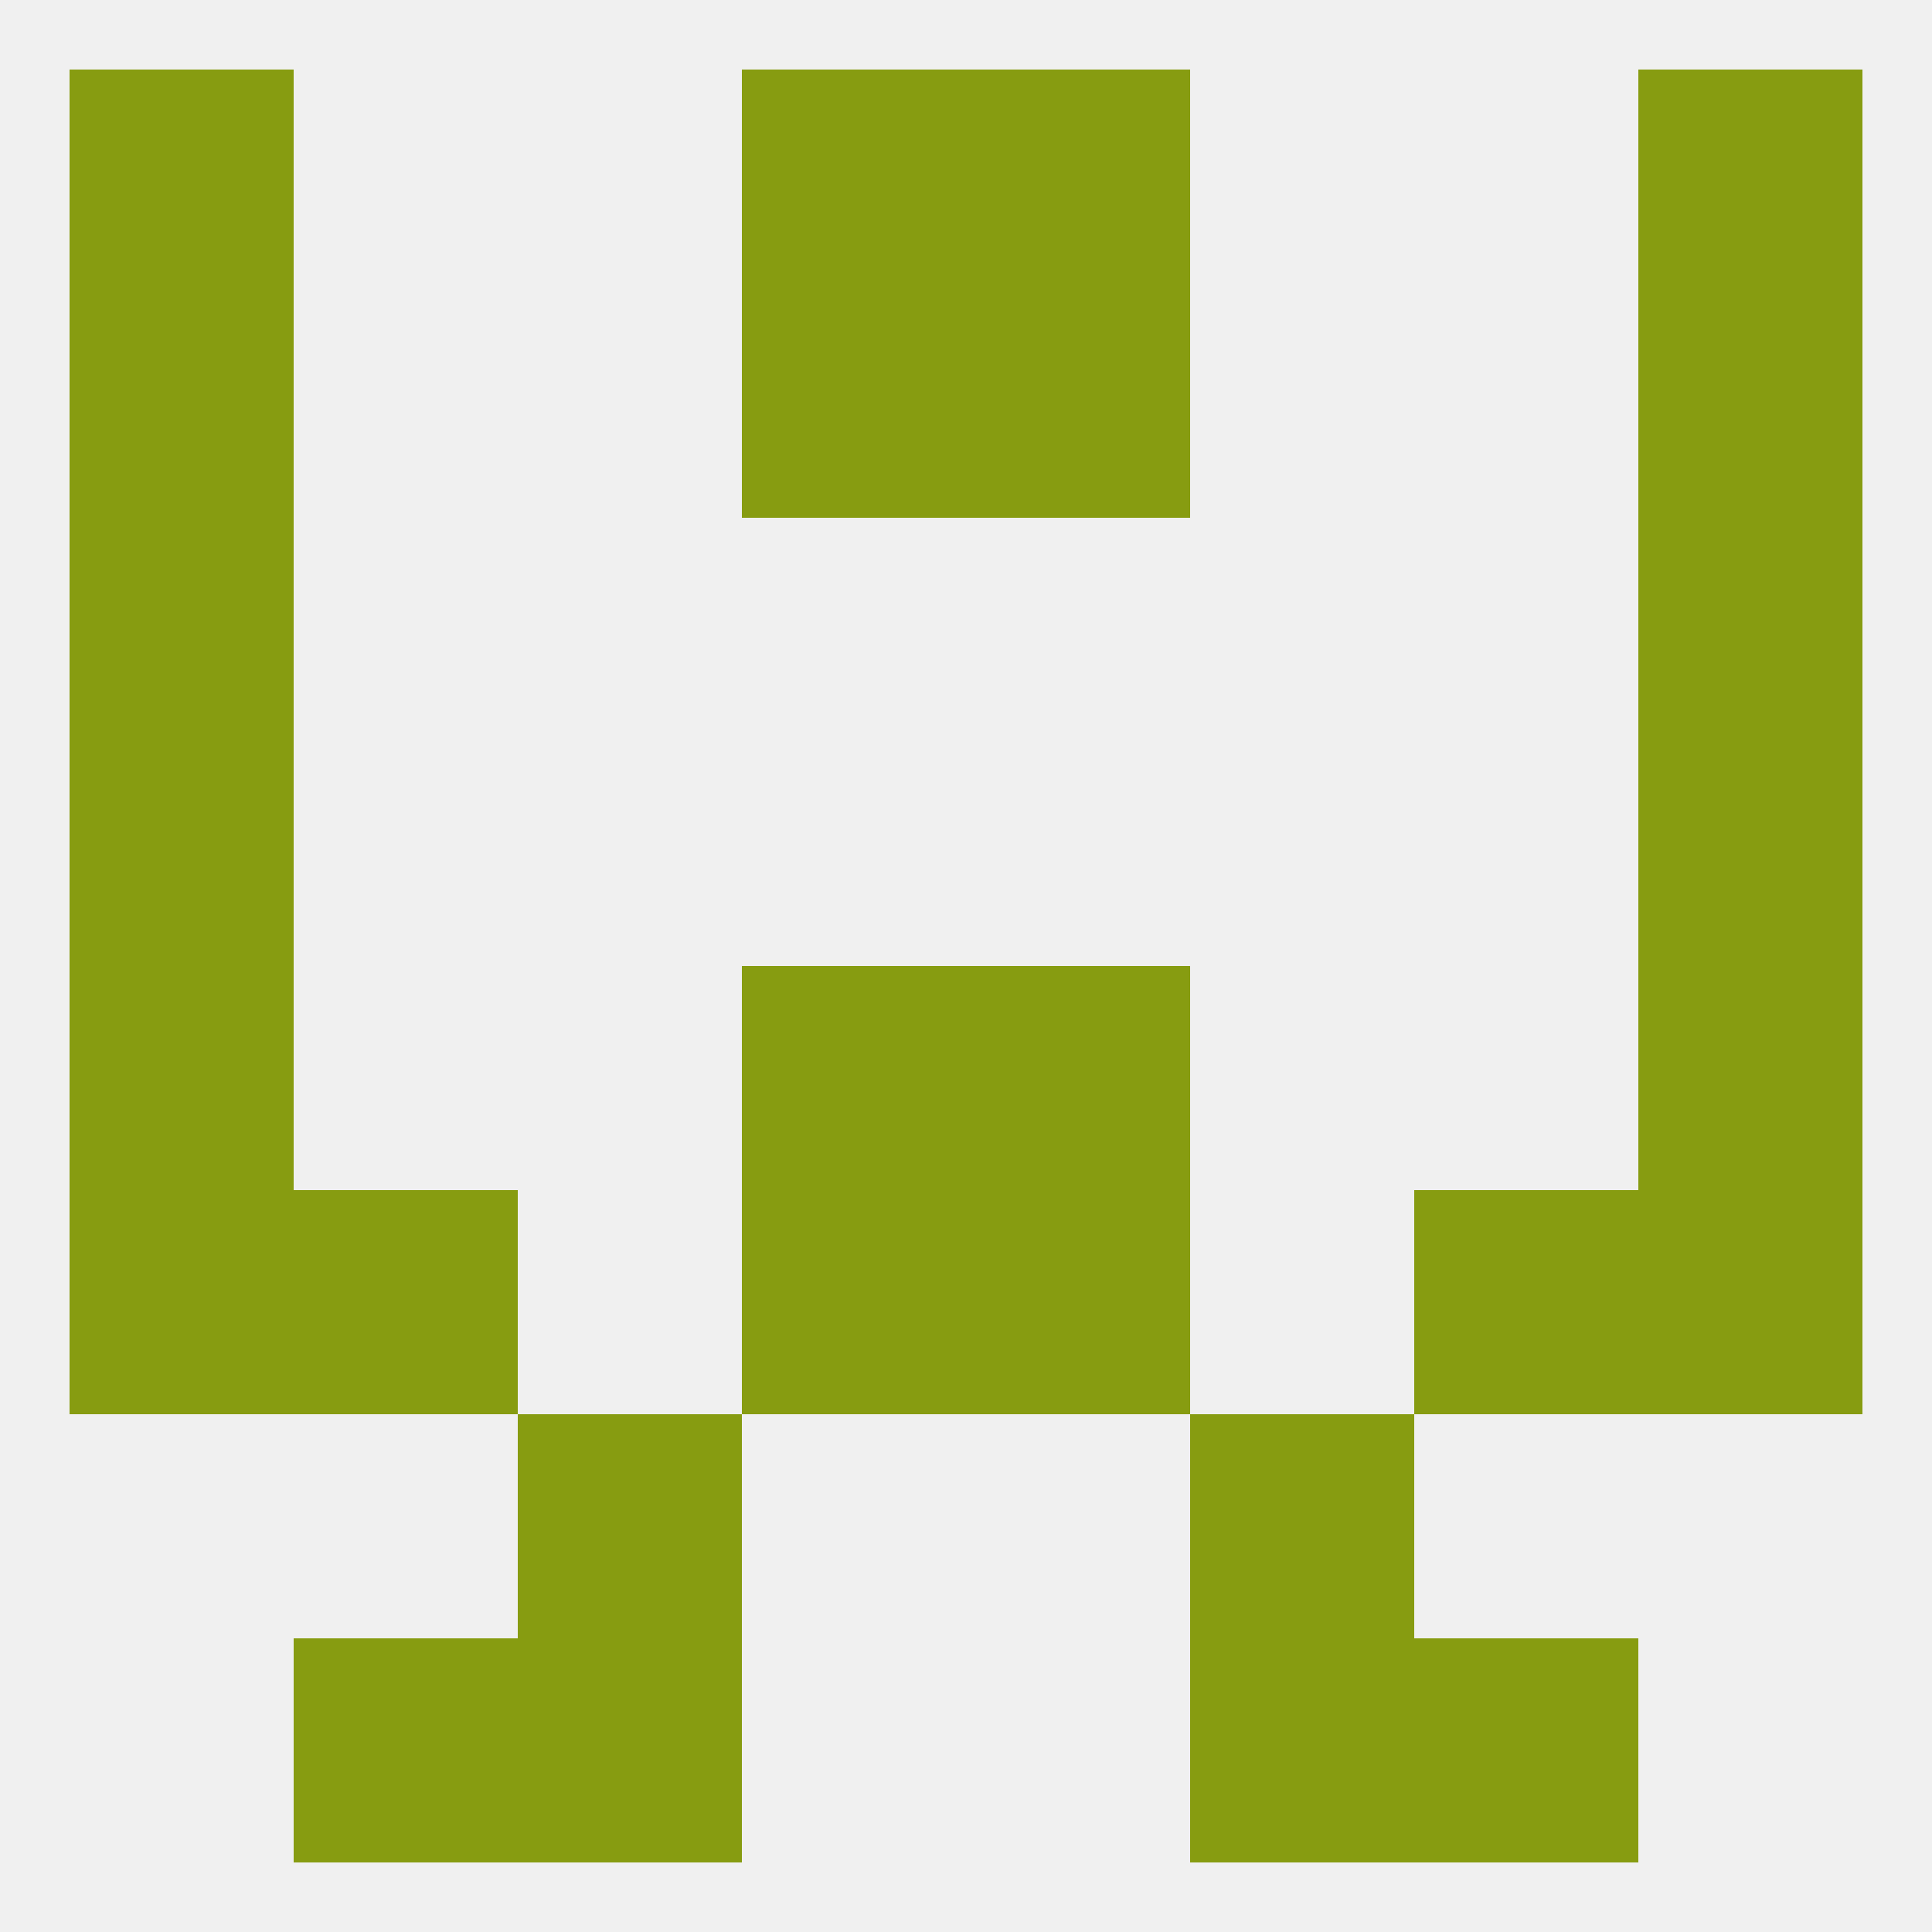
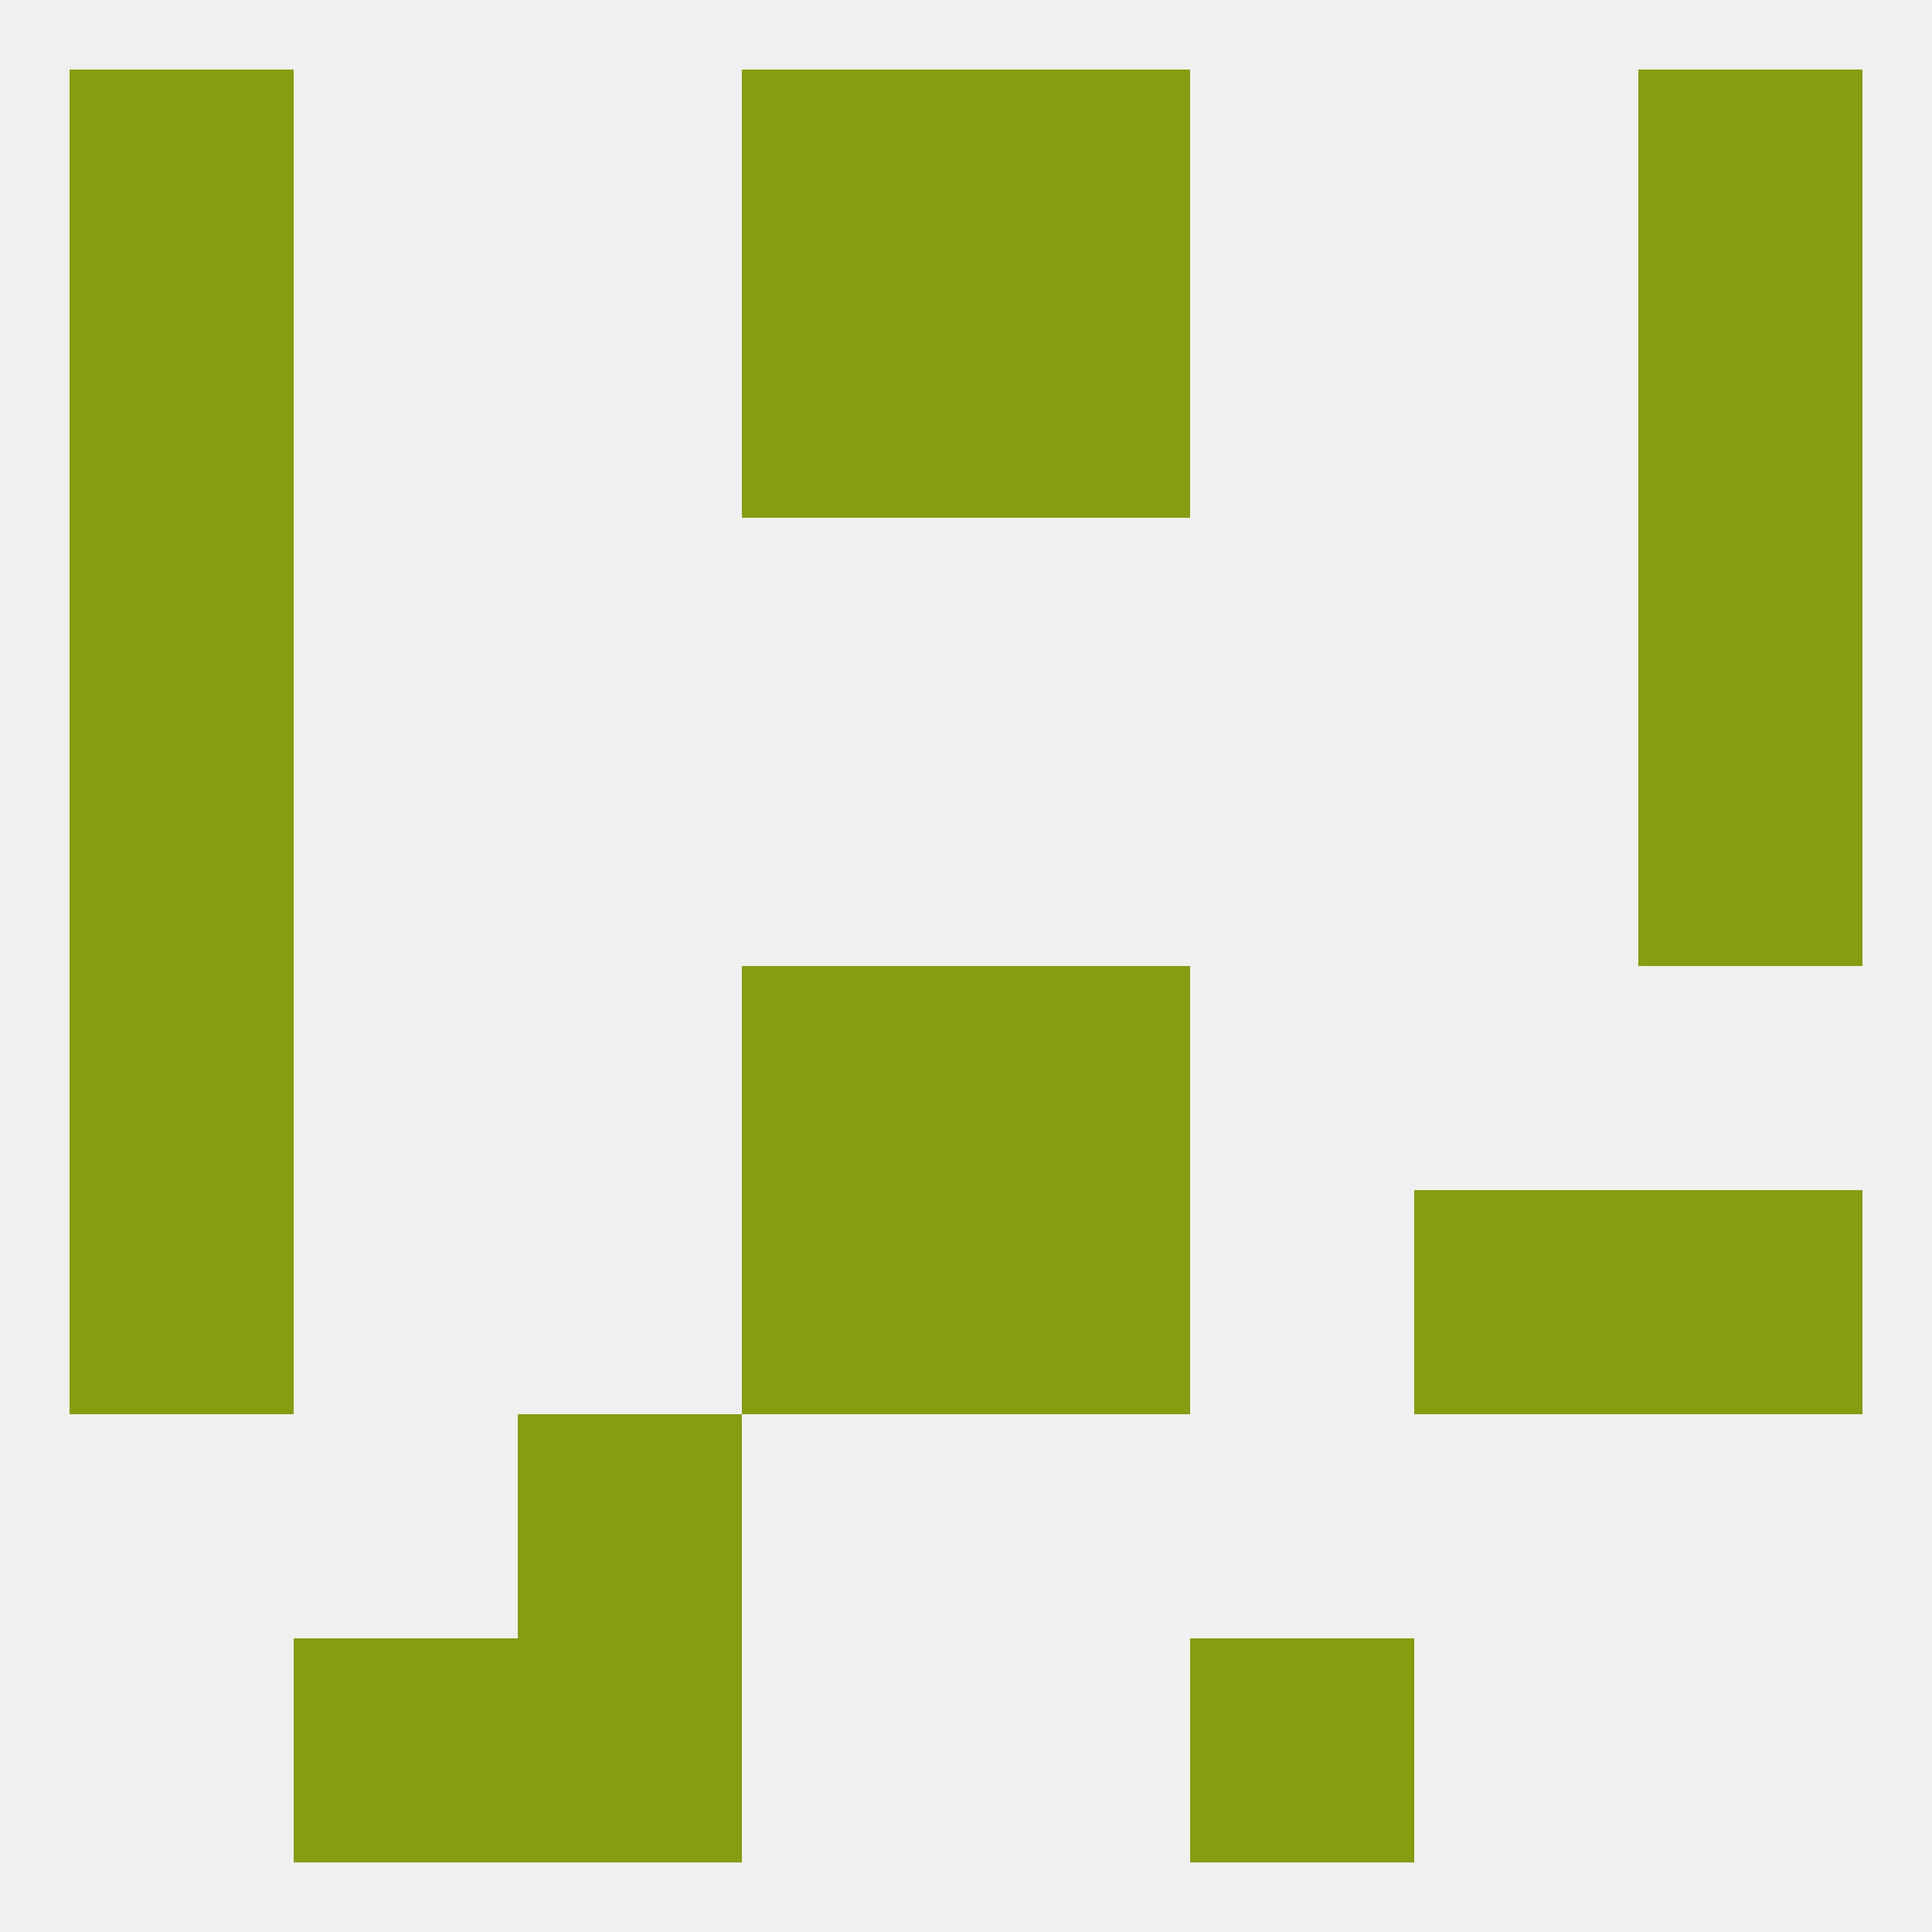
<svg xmlns="http://www.w3.org/2000/svg" version="1.1" baseprofile="full" width="250" height="250" viewBox="0 0 250 250">
  <rect width="100%" height="100%" fill="rgba(240,240,240,255)" />
  <rect x="67" y="183" width="29" height="29" fill="rgba(135,156,17,255)" />
-   <rect x="154" y="183" width="29" height="29" fill="rgba(135,156,17,255)" />
  <rect x="154" y="212" width="29" height="29" fill="rgba(135,156,17,255)" />
  <rect x="38" y="212" width="29" height="29" fill="rgba(135,156,17,255)" />
-   <rect x="183" y="212" width="29" height="29" fill="rgba(135,156,17,255)" />
  <rect x="67" y="212" width="29" height="29" fill="rgba(135,156,17,255)" />
  <rect x="96" y="9" width="29" height="29" fill="rgba(135,156,17,255)" />
  <rect x="125" y="9" width="29" height="29" fill="rgba(135,156,17,255)" />
  <rect x="9" y="9" width="29" height="29" fill="rgba(135,156,17,255)" />
  <rect x="212" y="9" width="29" height="29" fill="rgba(135,156,17,255)" />
  <rect x="96" y="38" width="29" height="29" fill="rgba(135,156,17,255)" />
  <rect x="125" y="38" width="29" height="29" fill="rgba(135,156,17,255)" />
  <rect x="9" y="38" width="29" height="29" fill="rgba(135,156,17,255)" />
  <rect x="212" y="38" width="29" height="29" fill="rgba(135,156,17,255)" />
  <rect x="125" y="125" width="29" height="29" fill="rgba(135,156,17,255)" />
  <rect x="9" y="125" width="29" height="29" fill="rgba(135,156,17,255)" />
-   <rect x="212" y="125" width="29" height="29" fill="rgba(135,156,17,255)" />
  <rect x="96" y="125" width="29" height="29" fill="rgba(135,156,17,255)" />
  <rect x="9" y="67" width="29" height="29" fill="rgba(135,156,17,255)" />
  <rect x="212" y="67" width="29" height="29" fill="rgba(135,156,17,255)" />
  <rect x="9" y="96" width="29" height="29" fill="rgba(135,156,17,255)" />
  <rect x="212" y="96" width="29" height="29" fill="rgba(135,156,17,255)" />
  <rect x="9" y="154" width="29" height="29" fill="rgba(135,156,17,255)" />
  <rect x="212" y="154" width="29" height="29" fill="rgba(135,156,17,255)" />
  <rect x="96" y="154" width="29" height="29" fill="rgba(135,156,17,255)" />
  <rect x="125" y="154" width="29" height="29" fill="rgba(135,156,17,255)" />
-   <rect x="38" y="154" width="29" height="29" fill="rgba(135,156,17,255)" />
  <rect x="183" y="154" width="29" height="29" fill="rgba(135,156,17,255)" />
</svg>